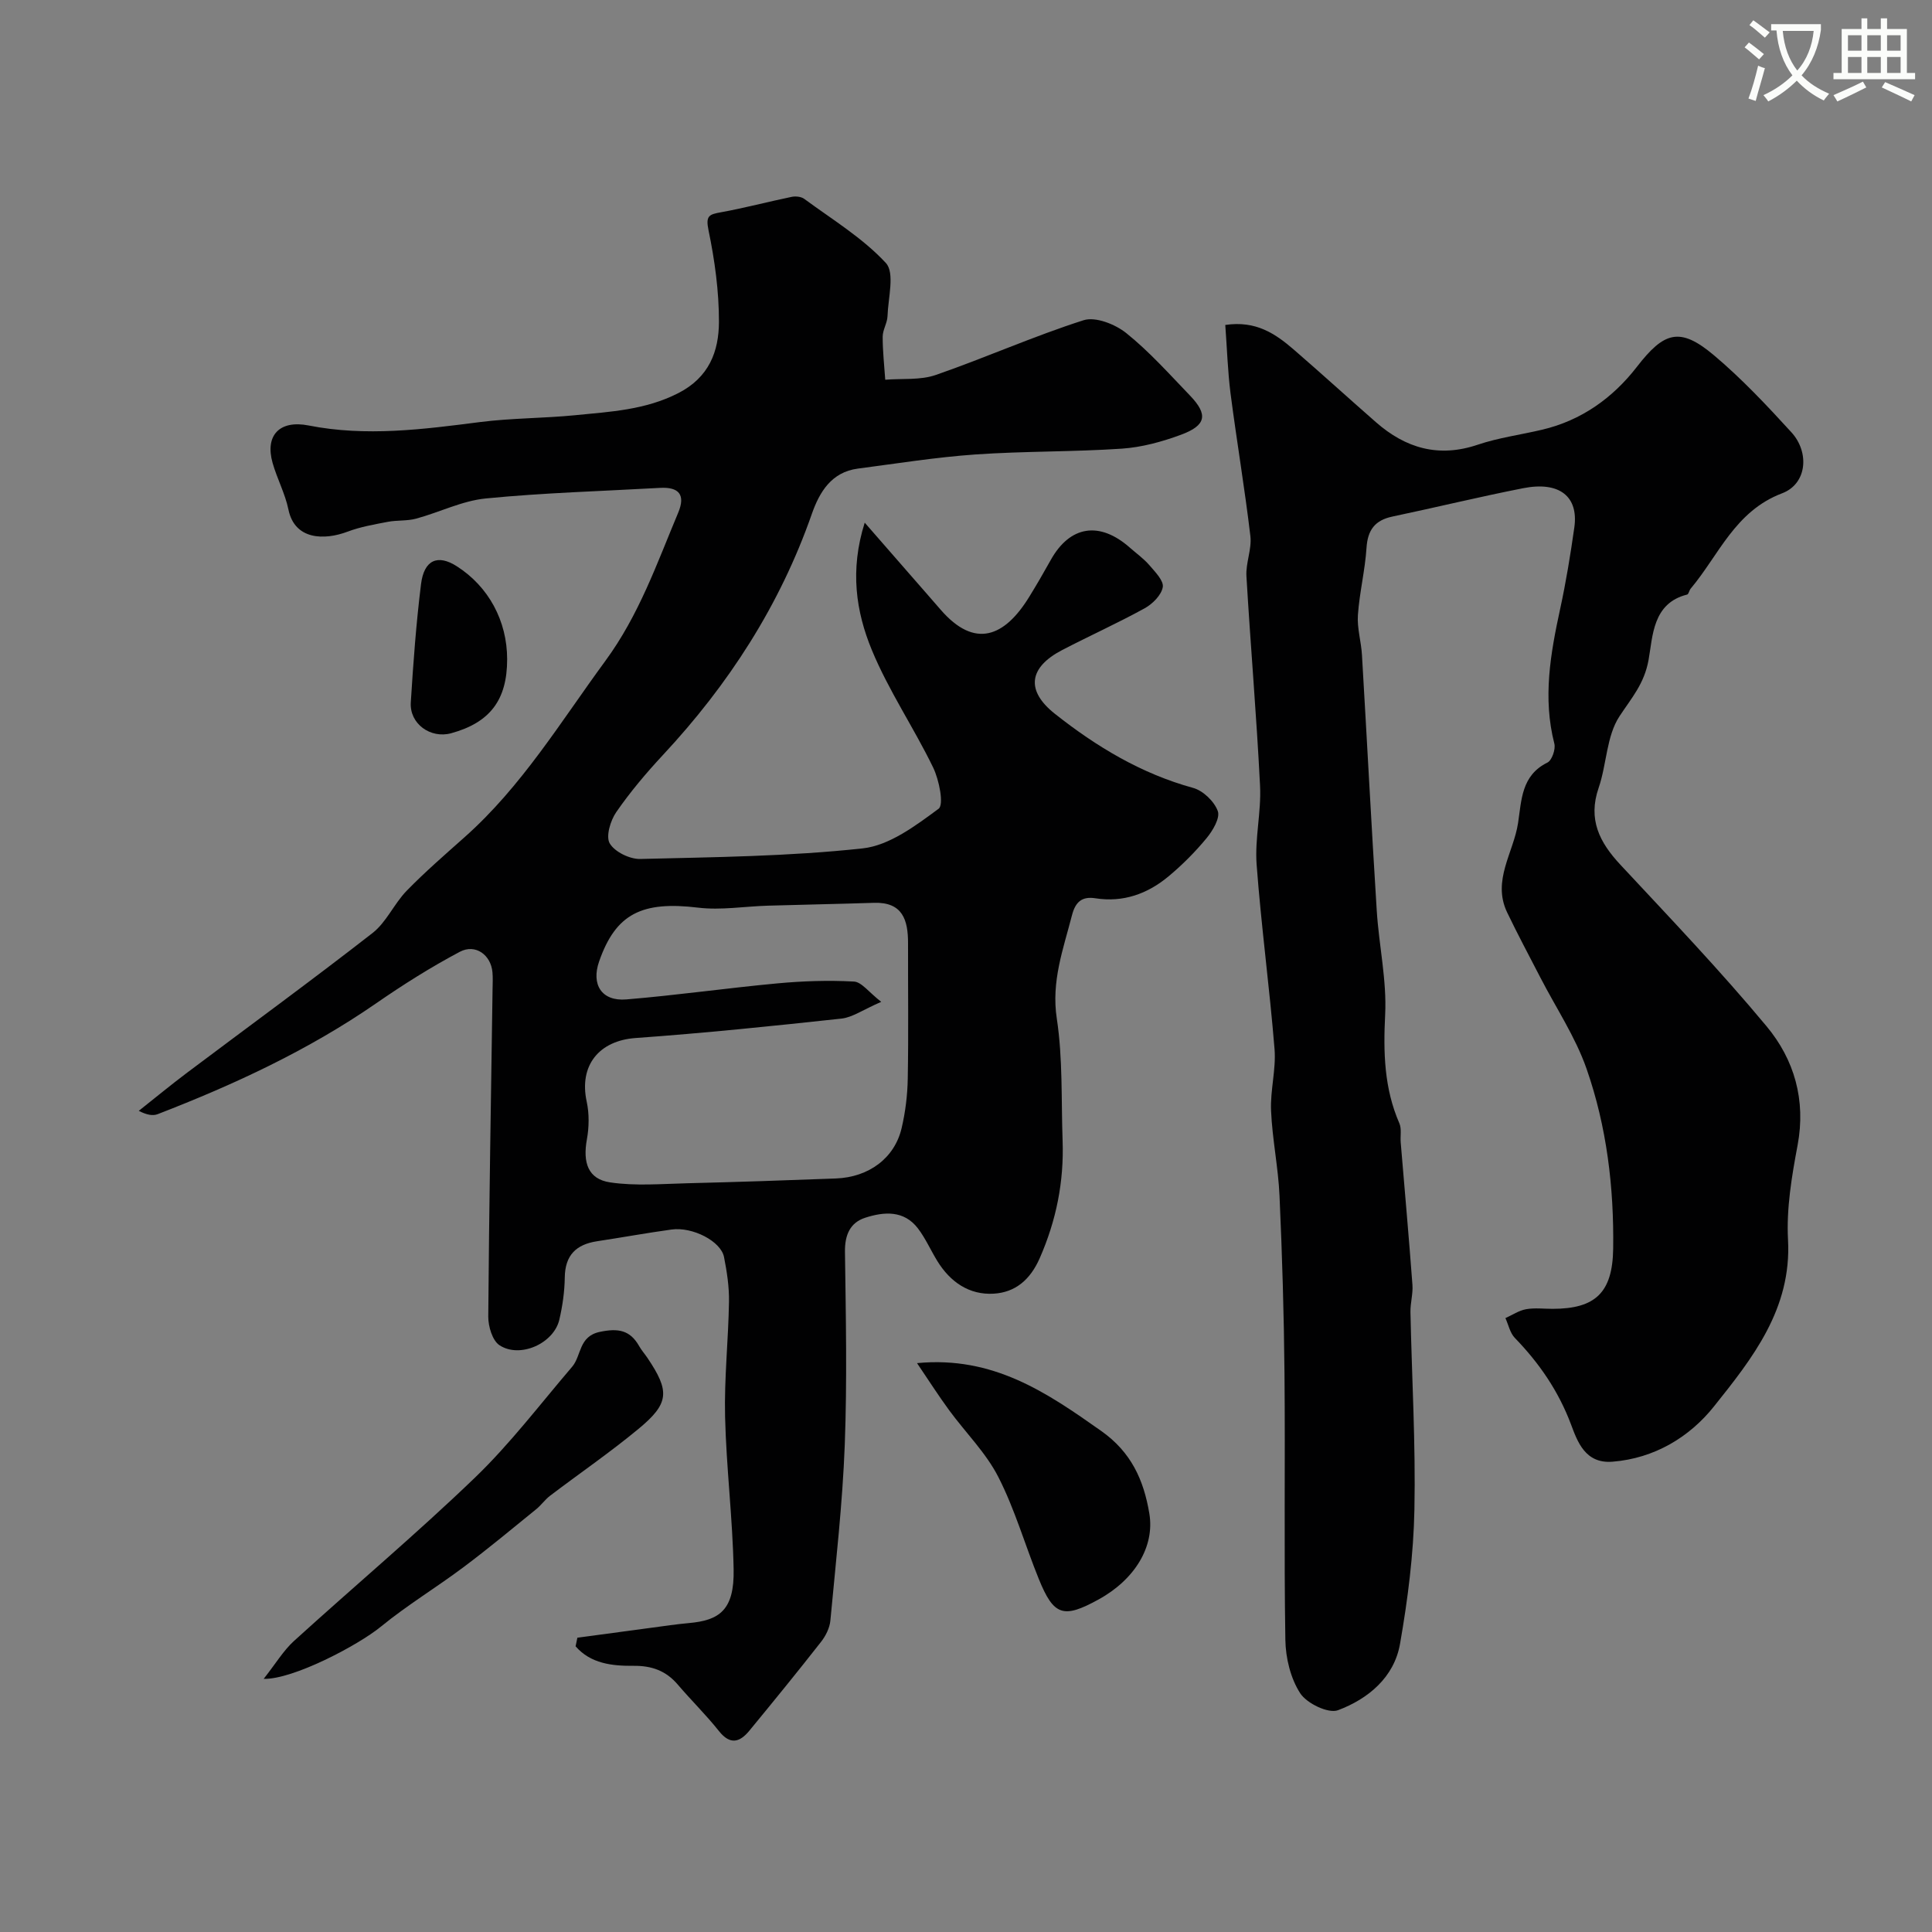
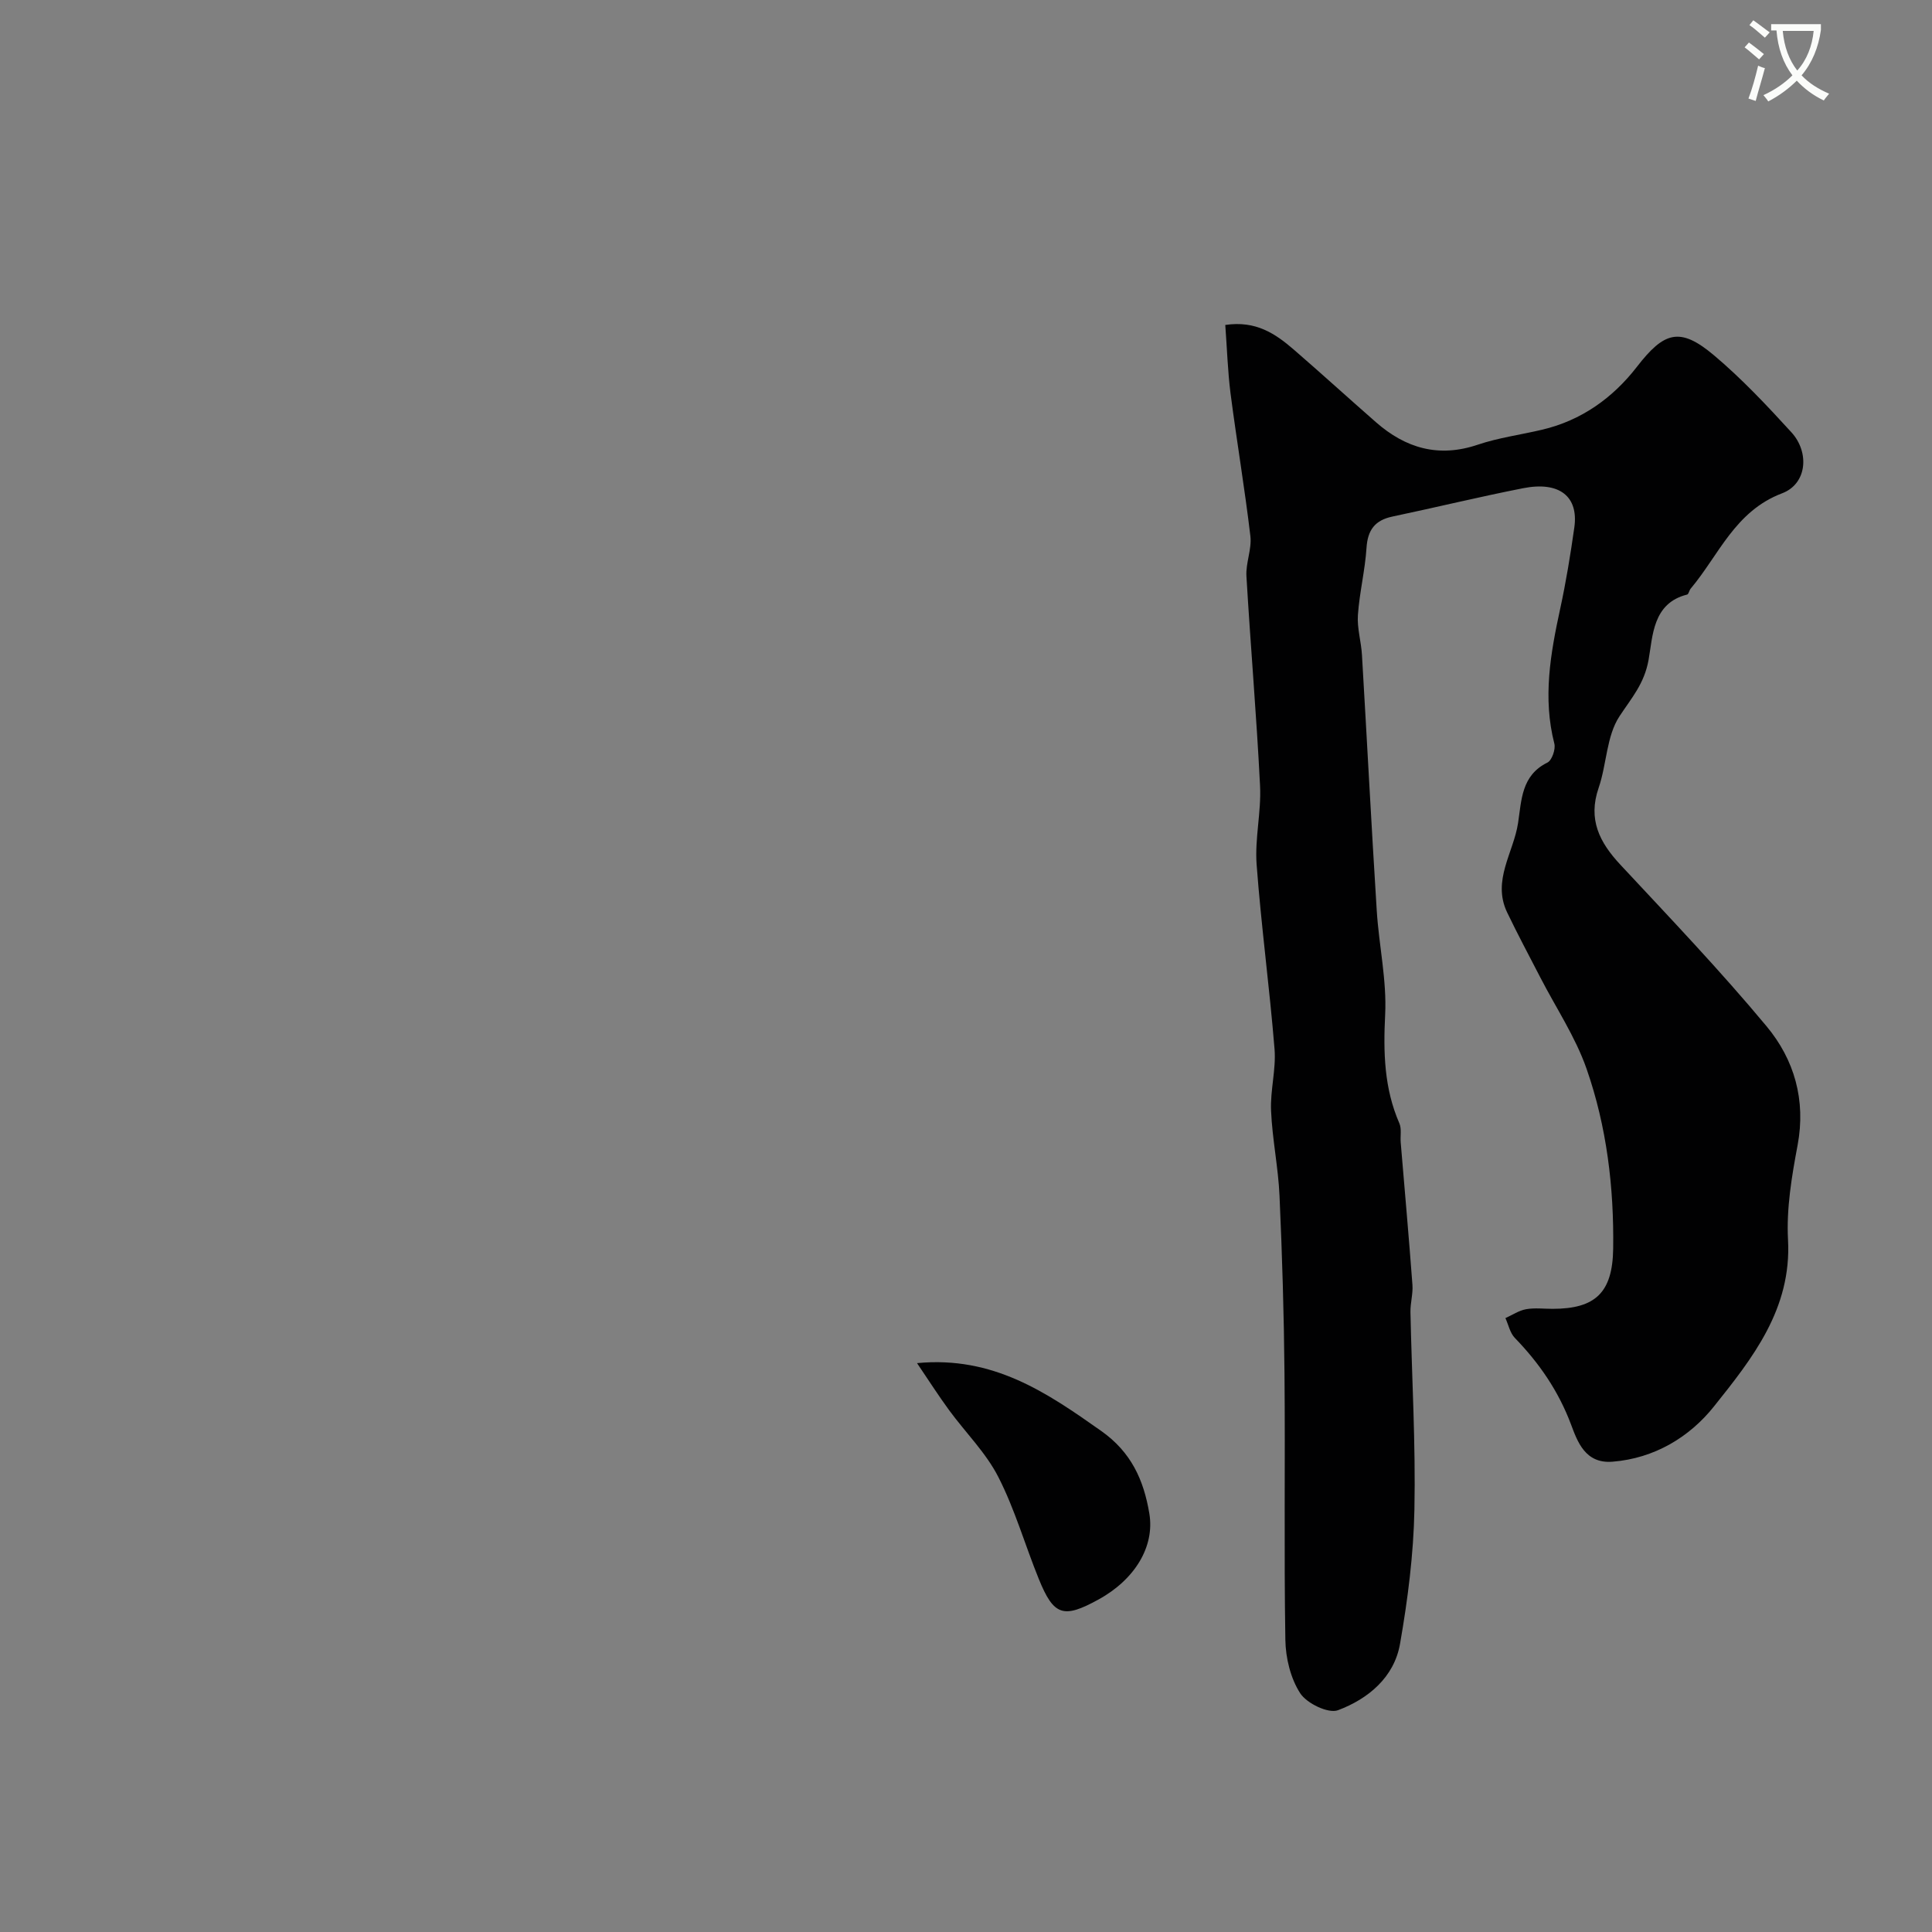
<svg xmlns="http://www.w3.org/2000/svg" enable-background="new 0 0 400 400" viewBox="0 0 400 400">
  <rect x="0" y="0" width="400" height="400" fill="#808080" stroke="none" />
  <path d="m362.1 8.8c1.1.8 2.1 1.6 3.1 2.4l-1 1.1c-1.3-1.1-2.3-2-3-2.5zm1.9 4.8c.5.2.9.4 1.4.5-.6 2.3-1.3 4.5-1.9 6.8l-1.5-.5c.8-2.1 1.4-4.3 2-6.8zm-1-9.4c1.3.9 2.4 1.8 3.4 2.5l-1 1.1c-1.4-1.2-2.4-2.1-3.2-2.6zm3.7 2.2v-1.4h10.3v1.2c-.5 3.6-1.8 6.8-4 9.4 1.5 1.6 3.4 2.8 5.7 3.8-.3.4-.7.8-1.1 1.4-2.3-1.1-4.1-2.5-5.6-4.1-1.6 1.6-3.6 3.1-5.9 4.3-.3-.5-.7-.9-1-1.3 2.4-1.1 4.4-2.5 6-4.1-1.9-2.5-3-5.6-3.3-9.3h-1.1zm8.8 0h-6.4c.3 3.3 1.3 6 3 8.2 2-2.2 3.1-5.1 3.4-8.2z" fill="#fbfcfa" />
-   <path d="m385.3 3.8h1.3v2.2h2.8v-2.2h1.3v2.2h4.1v9.1h1.7v1.3h-16.9v-1.3h1.7v-9.1h4.1v-2.2zm.4 13.1.7 1.2c-1.8.9-3.8 1.9-6 2.9-.2-.4-.5-.8-.8-1.3 2.3-1 4.3-1.9 6.1-2.8zm-3.1-6.4h2.8v-3.2h-2.8zm0 4.6h2.8v-3.3h-2.8zm4-4.6h2.8v-3.2h-2.8zm0 4.6h2.8v-3.3h-2.8zm3.7 1.9c2.1.9 4.1 1.8 6.1 2.7l-.7 1.3c-2.2-1.1-4.2-2-6.1-2.9zm3.2-9.7h-2.8v3.2h2.8zm-2.8 7.8h2.8v-3.3h-2.8z" fill="#fbfcfa" />
  <g fill="#010102">
-     <path d="m119.54 339.07c5.1-.69 10.21-1.38 15.31-2.06 2.59-.34 5.18-.74 7.78-.97 6.25-.56 9.43-2.62 9.26-11.13-.2-10.54-1.52-21.06-1.77-31.61-.19-7.92.68-15.86.81-23.8.05-3.08-.43-6.22-1.03-9.25-.65-3.27-6.51-6.29-10.86-5.69-5.16.71-10.29 1.65-15.44 2.43-4.32.66-6.61 2.89-6.67 7.49-.04 2.93-.46 5.9-1.13 8.76-1.15 4.9-8.13 8.06-12.38 5.28-1.47-.96-2.34-3.9-2.33-5.92.17-22.6.56-45.2.89-67.79.02-1.17.08-2.34-.02-3.5-.31-3.59-3.51-5.97-6.76-4.25-6 3.18-11.78 6.83-17.37 10.7-14.04 9.7-29.37 16.8-45.2 22.92-1 .38-2.23.16-3.9-.69 3.34-2.64 6.62-5.36 10.02-7.91 12.8-9.62 25.74-19.06 38.37-28.9 2.88-2.24 4.47-6.07 7.07-8.75 3.8-3.9 7.93-7.48 12.01-11.11 11.82-10.5 19.89-23.89 29.12-36.47 7-9.53 10.68-20.19 15.1-30.72 1.56-3.73.1-5.34-3.77-5.12-12.03.68-24.09 1.01-36.07 2.19-4.9.48-9.59 2.87-14.43 4.18-1.87.51-3.93.29-5.86.66-2.81.54-5.68 1.03-8.34 2.04-4.78 1.8-10.93 1.74-12.23-4.57-.68-3.3-2.35-6.39-3.28-9.66-1.63-5.74 1.47-8.94 7.45-7.76 11.9 2.35 23.68.81 35.52-.71 6.53-.83 13.17-.77 19.73-1.42 7.24-.72 14.48-1.08 21.3-4.57 6.37-3.26 8.39-8.63 8.41-14.76.01-6.33-.87-12.75-2.16-18.96-.63-3.03.14-3.28 2.57-3.72 4.91-.89 9.74-2.18 14.63-3.19.82-.17 1.96-.06 2.6.4 5.79 4.27 12.11 8.09 16.92 13.29 1.89 2.04.46 7.25.34 11.01-.05 1.43-1 2.83-1 4.25-.01 2.97.33 5.94.53 8.91 3.51-.29 7.25.13 10.47-.99 10.28-3.56 20.25-8.03 30.59-11.33 2.47-.79 6.56.83 8.85 2.67 4.78 3.84 8.92 8.49 13.19 12.93 3.77 3.93 3.38 6.17-1.87 8.11-3.92 1.45-8.12 2.6-12.26 2.88-10.08.68-20.21.5-30.29 1.2-8.15.57-16.25 1.87-24.36 2.93-5.47.72-7.94 4.88-9.51 9.36-6.62 18.94-17.23 35.34-30.85 49.95-3.46 3.72-6.77 7.64-9.65 11.81-1.21 1.75-2.2 5.04-1.35 6.48 1.03 1.75 4.14 3.27 6.31 3.22 15.37-.38 30.8-.53 46.05-2.19 5.54-.6 10.97-4.7 15.72-8.2 1.15-.85.12-5.97-1.12-8.54-3.99-8.23-9.22-15.92-12.7-24.34-3.26-7.9-4.59-16.48-1.47-26.36 3.41 3.91 6.15 7.05 8.89 10.19 2.27 2.61 4.56 5.2 6.82 7.82 7.08 8.18 13.24 5.66 18.35-2.65 1.54-2.5 3.02-5.05 4.45-7.62 3.97-7.13 10.11-8.11 16.39-2.56 1.36 1.2 2.87 2.27 4.04 3.63 1.18 1.38 3 3.21 2.77 4.54-.29 1.65-2.11 3.48-3.75 4.38-5.59 3.08-11.42 5.7-17.09 8.65-6.93 3.61-7.56 8.4-1.49 13.2 8.59 6.8 17.87 12.39 28.62 15.34 2.06.57 4.37 2.79 5.1 4.79.52 1.43-1.04 4.06-2.32 5.61-2.37 2.87-5.04 5.55-7.9 7.93-4.33 3.6-9.36 5.42-15.11 4.52-2.76-.43-4.13.71-4.85 3.48-1.81 7.04-4.33 13.71-3.15 21.43 1.26 8.29.9 16.83 1.2 25.27.3 8.48-1.3 16.51-4.74 24.34-1.96 4.46-5.05 7.07-9.51 7.34-5.08.31-9.03-2.42-11.7-6.78-1.37-2.23-2.43-4.67-4-6.73-2.9-3.8-7.03-3.47-10.92-2.21-3.12 1.01-4.23 3.56-4.19 7.02.18 13.33.46 26.68-.04 39.99-.46 12.15-1.85 24.27-2.98 36.39-.14 1.53-.97 3.19-1.95 4.43-4.85 6.2-9.83 12.3-14.83 18.38-1.98 2.4-3.96 3-6.29.07-2.66-3.35-5.75-6.37-8.53-9.63-2.44-2.86-5.38-3.92-9.16-3.88-4.4.04-8.87-.44-11.99-4.04.11-.58.24-1.18.37-1.78zm62.91-131.65c-3.81 1.65-5.95 3.22-8.25 3.47-14.18 1.54-28.38 3-42.6 4.02-7.57.54-11.76 5.68-10.13 13.17.54 2.5.5 5.28.04 7.81-.88 4.82.24 8.23 4.8 8.91 5.23.78 10.66.31 16 .18 10.25-.25 20.51-.6 30.76-.99 6.82-.26 12.15-4.22 13.6-10.42.78-3.32 1.21-6.8 1.27-10.21.17-9.35.04-18.71.06-28.06.01-4.82-1.11-8.58-7.08-8.38-7.31.24-14.63.37-21.94.59-4.82.14-9.71.98-14.43.41-11.66-1.41-17.07 1.26-20.51 11.14-1.67 4.79.53 8.28 5.62 7.86 10.44-.86 20.82-2.35 31.26-3.32 5.26-.49 10.59-.67 15.86-.38 1.6.07 3.08 2.2 5.67 4.2z" />
    <path d="m253.68 67.28c6.32-.95 10.37 1.81 14.15 5.07 5.73 4.96 11.34 10.07 17.04 15.06 6.16 5.4 12.99 7.4 21.09 4.66 4.29-1.45 8.87-2.05 13.3-3.1 8.15-1.91 14.66-6.59 19.64-13.02 5.61-7.25 8.87-8.34 15.9-2.44 5.77 4.85 10.99 10.41 16.09 15.99 3.79 4.15 3.25 10.67-1.92 12.63-9.78 3.71-13.08 12.78-18.94 19.75-.31.37-.41 1.14-.73 1.22-7.17 1.78-7.1 8.63-7.98 13.52-.9 4.99-3.54 7.89-6.03 11.69-2.7 4.1-2.63 9.93-4.31 14.81-2.25 6.53.17 11.27 4.51 15.92 10.25 11 20.65 21.89 30.26 33.44 5.73 6.88 8.18 15.27 6.42 24.64-1.21 6.43-2.33 13.09-1.98 19.57.77 14.31-7.39 24.56-15.35 34.52-5.01 6.28-12.27 10.73-21 11.42-5.67.45-7.26-4.21-8.58-7.72-2.61-6.94-6.58-12.69-11.64-17.92-.99-1.03-1.31-2.71-1.94-4.09 1.42-.64 2.78-1.57 4.27-1.84 1.78-.32 3.65-.08 5.49-.08 8.9 0 12.42-3.39 12.55-12.44.18-12.71-1.33-25.29-5.51-37.26-2.31-6.62-6.35-12.64-9.59-18.94-2.3-4.47-4.69-8.91-6.86-13.45-3.15-6.59 1.34-12.36 2.27-18.5.72-4.72.67-9.86 6.08-12.51.93-.46 1.73-2.77 1.43-3.92-2.43-9.47-.8-18.66 1.21-27.92 1.21-5.57 2.13-11.21 2.93-16.86.9-6.42-3.12-9.58-10.61-8.1-9.06 1.78-18.03 3.97-27.06 5.87-3.62.76-5.12 2.78-5.36 6.49-.3 4.65-1.46 9.25-1.78 13.9-.19 2.72.68 5.5.84 8.27 1.04 17.63 1.95 35.28 3.06 52.91.45 7.21 2.1 14.44 1.74 21.59-.39 7.8-.21 15.22 2.94 22.45.5 1.14.17 2.63.28 3.95.82 9.83 1.7 19.66 2.43 29.5.14 1.86-.45 3.77-.41 5.66.28 13.61 1.09 27.23.82 40.84-.18 9.3-1.37 18.65-2.98 27.83-1.21 6.94-6.6 11.4-12.84 13.74-2 .75-6.45-1.4-7.82-3.5-2-3.08-3.02-7.3-3.08-11.06-.3-18.38-.01-36.77-.18-55.15-.11-12.27-.48-24.54-1.03-36.8-.26-5.88-1.5-11.72-1.75-17.6-.19-4.24 1.06-8.56.72-12.77-1.03-12.75-2.76-25.45-3.71-38.21-.4-5.38.98-10.88.71-16.29-.72-14.48-1.97-28.93-2.82-43.41-.16-2.74 1.13-5.59.82-8.28-1.17-9.9-2.84-19.74-4.12-29.63-.57-4.53-.71-9.13-1.08-14.1z" />
-     <path d="m54.59 347.59c2.52-3.2 4.09-5.85 6.26-7.83 12.44-11.31 25.33-22.14 37.44-33.79 7.32-7.04 13.53-15.24 20.16-22.99 1.97-2.31 1.32-6.3 5.74-7.23 3.75-.79 6.25-.4 8.14 2.95.48.85 1.14 1.59 1.69 2.4 4.7 6.97 4.58 9.45-1.88 14.78-5.88 4.86-12.19 9.19-18.27 13.81-1.05.8-1.83 1.95-2.86 2.78-4.98 4.04-9.91 8.15-15.04 11.99-5.6 4.2-11.65 7.85-17.05 12.27-4.78 3.93-18.3 11.02-24.33 10.86z" />
    <path d="m189.86 282.22c15.78-1.52 26.89 6.11 38.14 14.05 6.21 4.38 8.8 10.15 9.96 17.1 1.13 6.77-2.93 13.61-10.51 17.78-7.28 4.01-9.28 3.4-12.37-4.22-2.86-7.03-4.95-14.42-8.39-21.14-2.56-5.02-6.78-9.18-10.16-13.79-2.2-3-4.2-6.13-6.67-9.78z" />
-     <path d="m105 136.5c0 8.42-3.55 13.1-11.59 15.31-4.28 1.17-8.64-1.96-8.36-6.38.51-8.18 1.11-16.37 2.12-24.5.63-5.05 3.48-6.21 7.41-3.69 6.58 4.21 10.42 11.31 10.42 19.26z" />
  </g>
</svg>